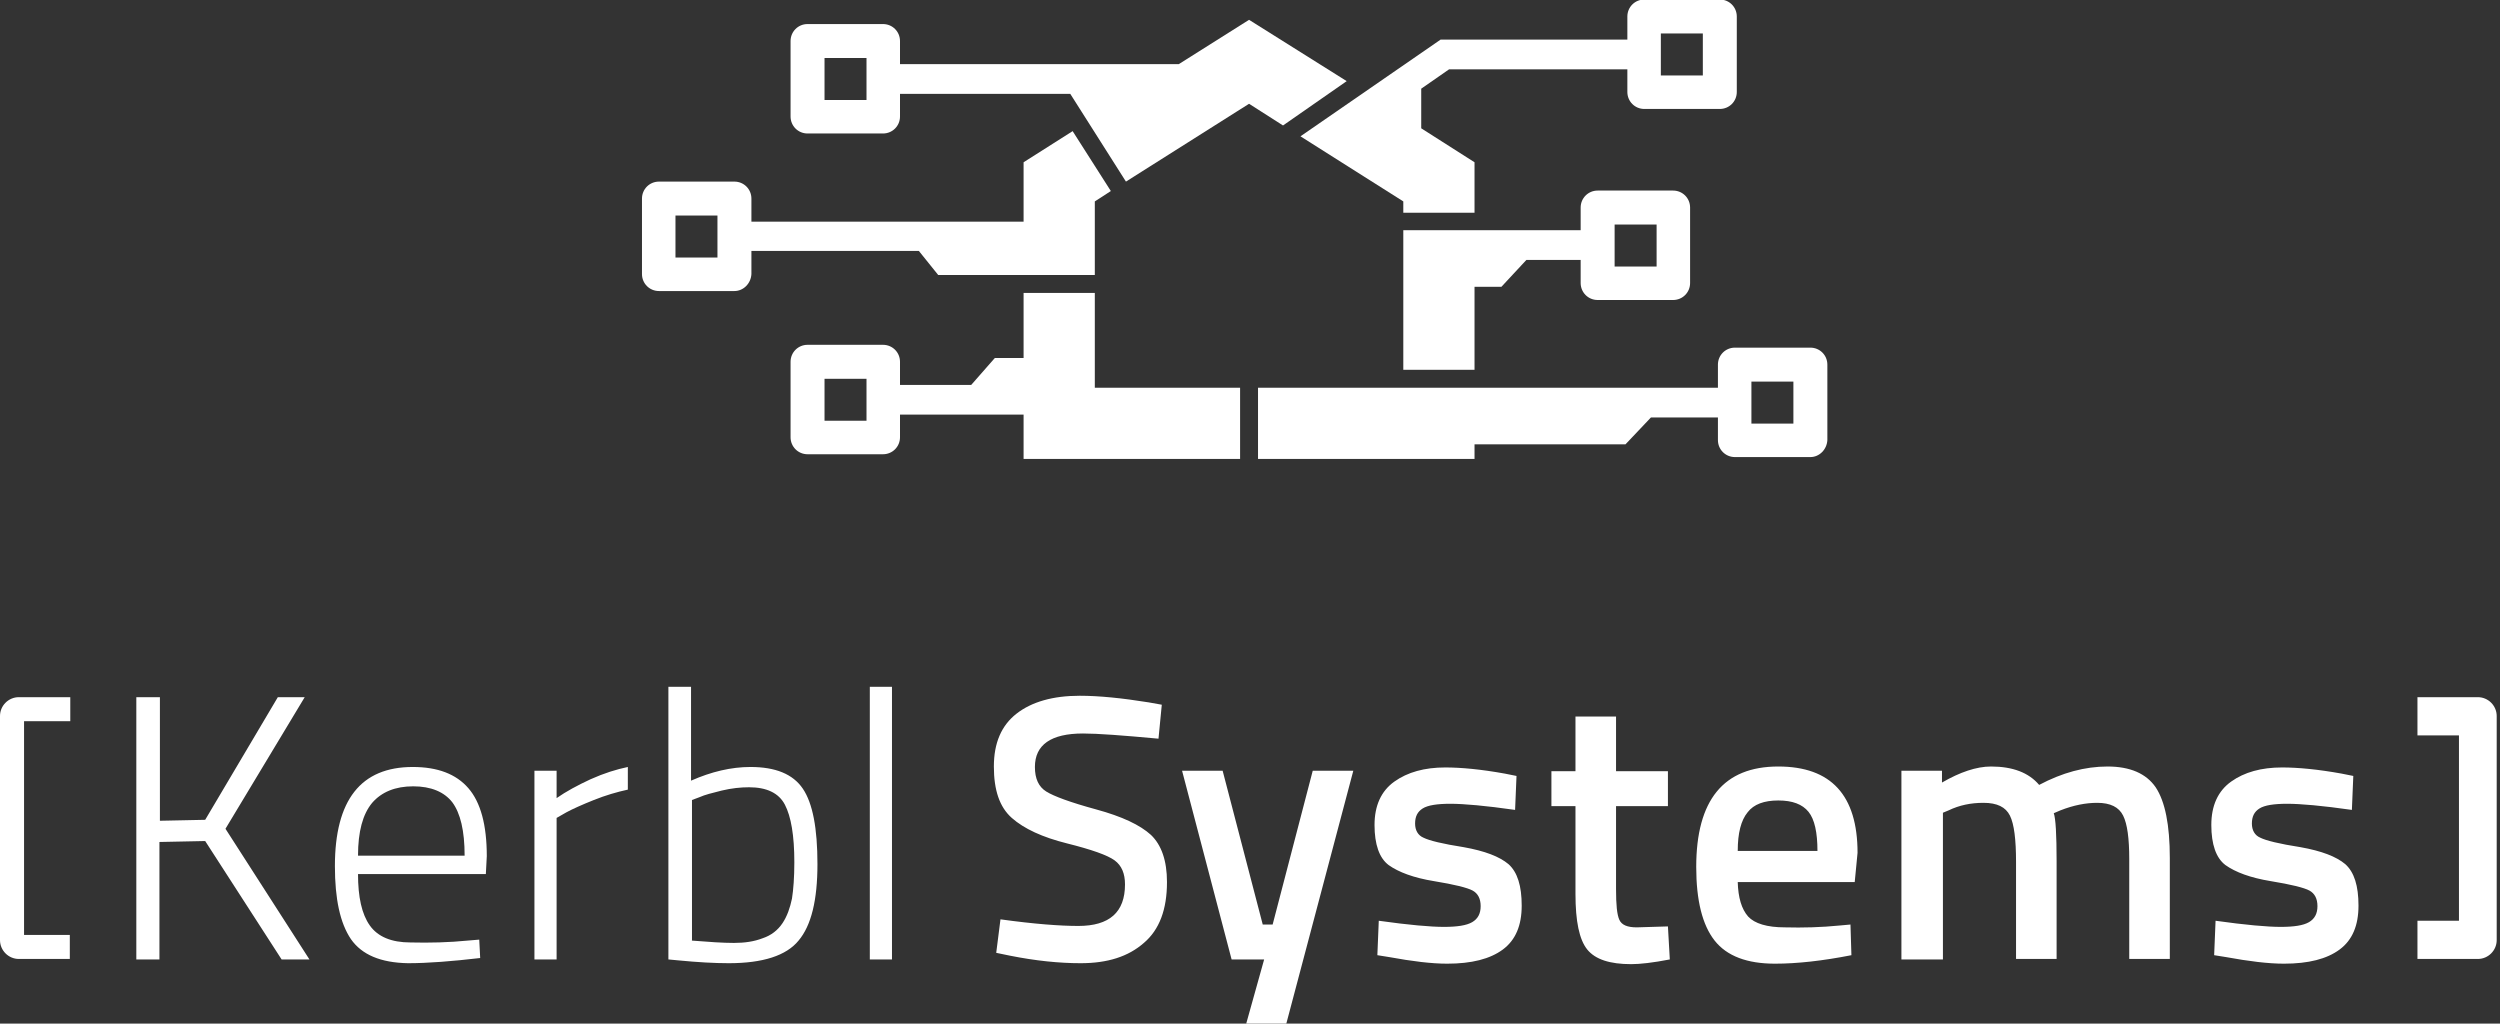
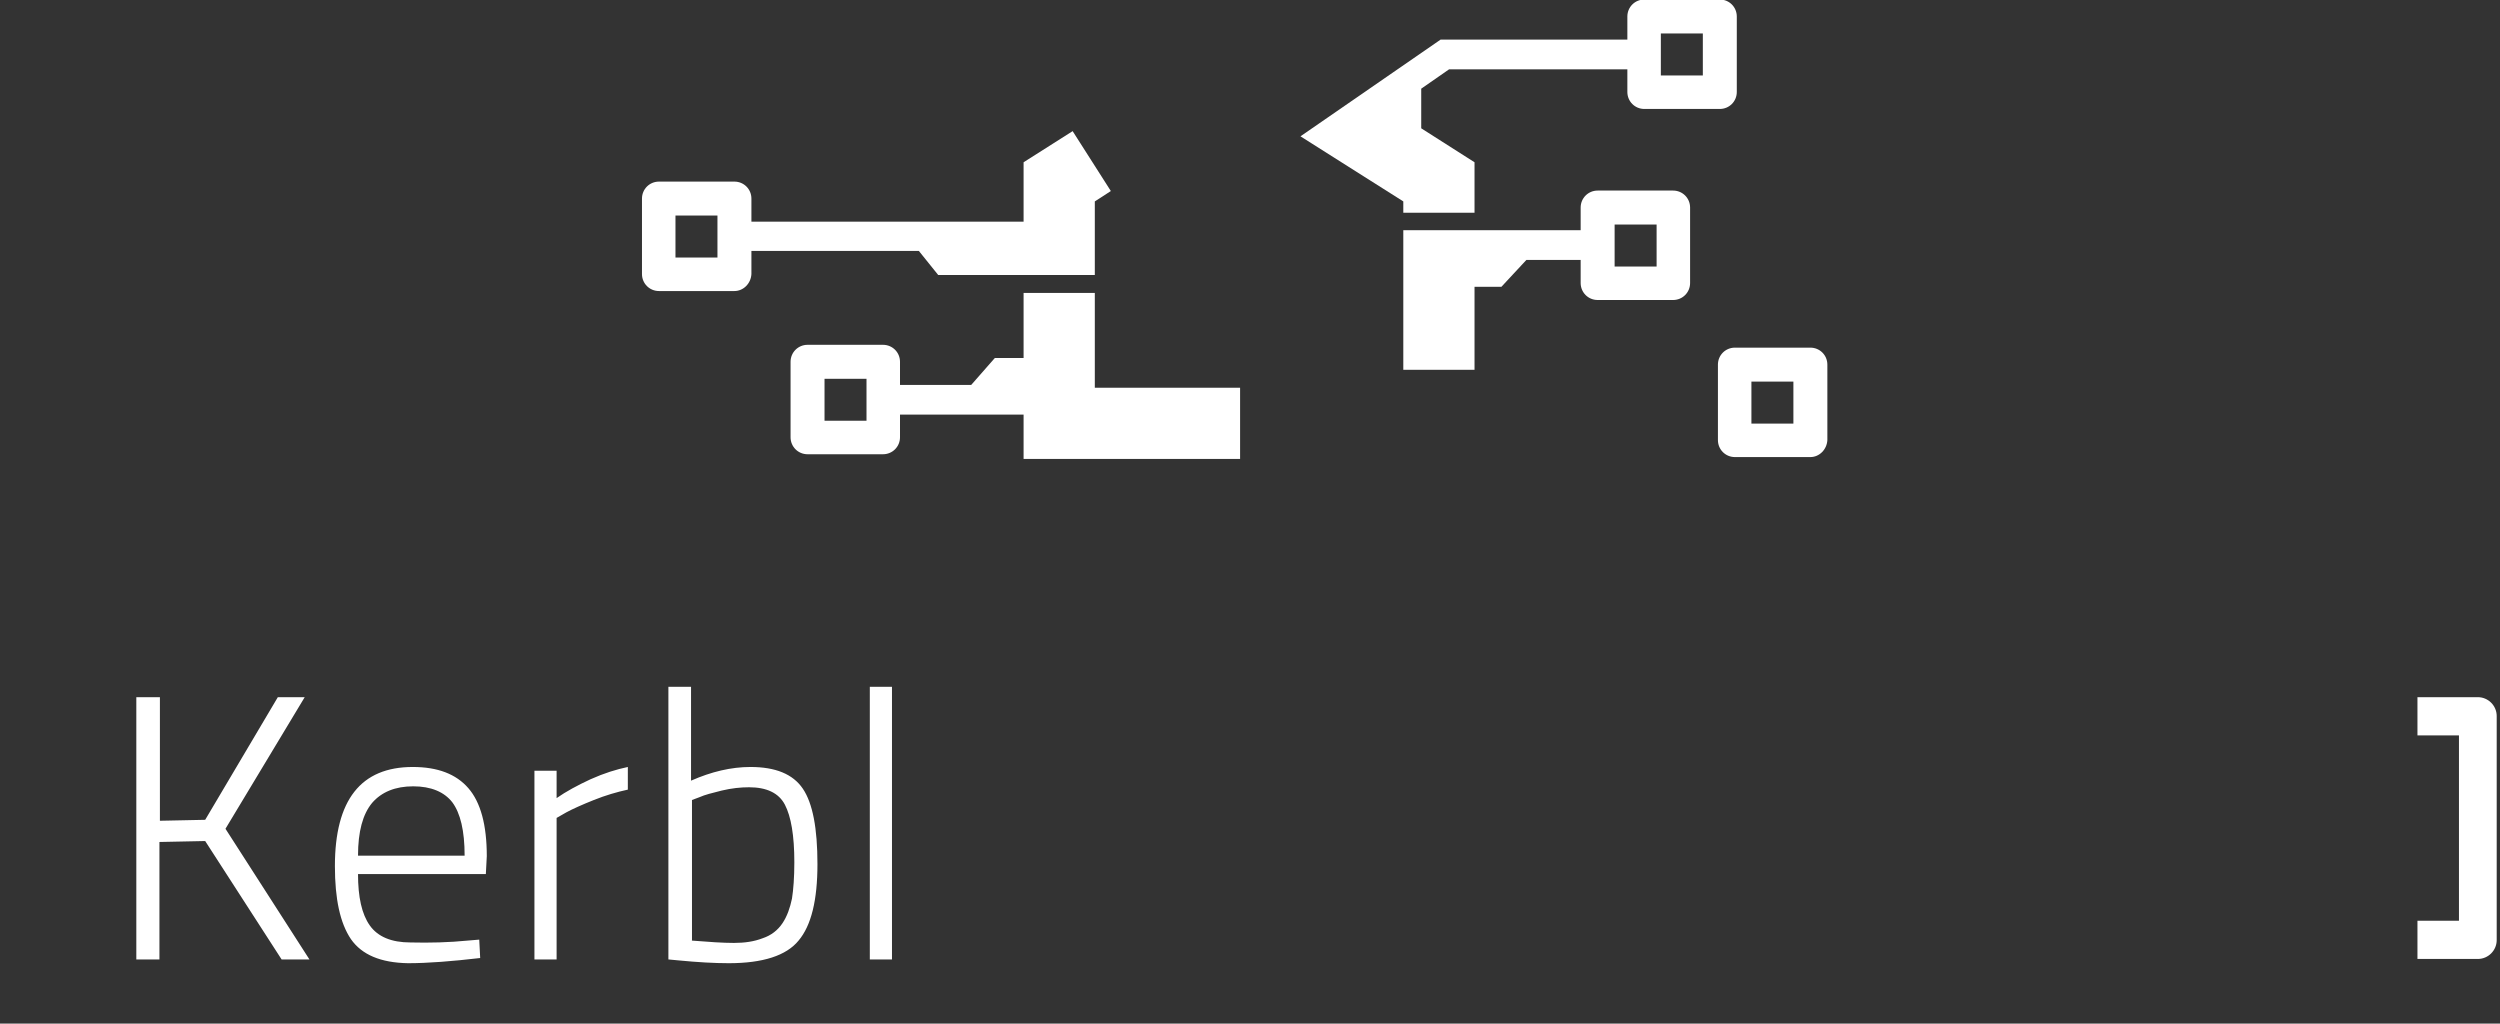
<svg xmlns="http://www.w3.org/2000/svg" width="100%" height="100%" viewBox="0 0 530 217" version="1.1" xml:space="preserve" style="fill-rule:evenodd;clip-rule:evenodd;stroke-linejoin:round;stroke-miterlimit:2;">
  <rect x="0" y="0" width="530" height="217" fill="#333333" stroke="none" />
  <g id="Wortmarke">
-     <path d="M5.1,198.2L5.1,152.9L14.9,152.9L14.9,147.8L4,147.8C1.8,147.8 0,149.6 0,151.8L0,199.3C0,201.5 1.8,203.3 4,203.3L14.8,203.3L14.8,198.2L5.1,198.2Z" style="fill:white;fill-rule:nonzero;" />
    <path d="M521.3,195.2L521.3,155.9L512.5,155.9L512.5,147.8L525.3,147.8C527.5,147.8 529.3,149.6 529.3,151.8L529.3,199.3C529.3,201.5 527.5,203.3 525.3,203.3L512.5,203.3L512.5,195.2L521.3,195.2ZM33.8,203.4L28.9,203.4L28.9,147.8L33.9,147.8L33.9,174L43.5,173.8L58.9,147.8L64.6,147.8L47.8,175.7L65.6,203.4L59.7,203.4L43.5,178.3L33.8,178.5L33.8,203.4ZM99.2,199.4L101.6,199.2L101.8,203.1C95.8,203.8 90.7,204.2 86.5,204.2C80.7,204.1 76.7,202.4 74.4,199.1C72.1,195.7 71,190.6 71,183.6C71,169.6 76.5,162.6 87.5,162.6C92.8,162.6 96.7,164.1 99.3,167.1C101.9,170.1 103.2,174.9 103.2,181.5L103,185.3L75.9,185.3C75.9,190.2 76.7,193.8 78.4,196.2C80.1,198.6 83,199.8 87,199.8C91.1,199.9 95.2,199.8 99.2,199.4ZM75.9,181.4L98.5,181.4C98.5,176.1 97.6,172.4 95.9,170.1C94.2,167.9 91.4,166.7 87.6,166.7C83.8,166.7 80.9,167.9 78.9,170.2C76.9,172.6 75.9,176.3 75.9,181.4ZM113.3,203.4L113.3,163.4L118,163.4L118,169.2C120,167.8 122.4,166.5 125.2,165.2C128.1,163.9 130.7,163.1 133.1,162.6L133.1,167.4C130.8,167.9 128.4,168.6 125.9,169.6C123.4,170.6 121.4,171.5 120.1,172.2L118,173.4L118,203.4L113.3,203.4ZM159.1,162.6C164.4,162.6 168.1,164.1 170.2,167.2C172.3,170.3 173.3,175.6 173.3,183.2C173.3,190.8 172,196.2 169.3,199.4C166.7,202.6 161.7,204.2 154.5,204.2C151.5,204.2 147.9,204 143.8,203.6L141.7,203.4L141.7,145.6L146.5,145.6L146.5,165.5C150.8,163.6 155,162.6 159.1,162.6ZM146.6,199.4C150.3,199.7 153.3,199.9 155.6,199.9C157.9,199.9 159.9,199.6 161.7,198.9C163.5,198.3 164.9,197.2 165.9,195.7C166.9,194.2 167.5,192.4 167.9,190.5C168.2,188.6 168.4,186 168.4,182.8C168.4,177.1 167.7,173.1 166.4,170.6C165.1,168.1 162.5,166.9 158.8,166.9C157,166.9 155.1,167.1 153,167.6C151,168.1 149.4,168.5 148.3,169L146.7,169.6L146.7,199.4L146.6,199.4ZM184.4,203.4L184.4,145.6L189.1,145.6L189.1,203.4L184.4,203.4Z" style="fill:white;fill-rule:nonzero;" />
-     <path d="M229.6,155.5C222.8,155.5 219.4,157.9 219.4,162.6C219.4,165.1 220.2,166.8 221.8,167.8C223.4,168.8 226.9,170.1 232.4,171.6C237.9,173.1 241.7,174.9 244,177C246.2,179.1 247.4,182.4 247.4,187C247.4,192.8 245.8,197.1 242.5,199.9C239.2,202.8 234.8,204.2 229.1,204.2C224.6,204.2 219.6,203.7 214.1,202.6L211.2,202L212.1,194.9C219.3,195.9 224.8,196.3 228.6,196.3C235.2,196.3 238.5,193.4 238.5,187.5C238.5,185.2 237.8,183.5 236.3,182.4C234.8,181.3 231.4,180.1 226.2,178.8C221,177.5 217.1,175.7 214.5,173.4C211.9,171.1 210.7,167.5 210.7,162.5C210.7,157.5 212.3,153.8 215.5,151.3C218.7,148.8 223.2,147.5 228.9,147.5C233,147.5 237.9,148 243.5,148.9L246.3,149.4L245.6,156.6C238,155.9 232.7,155.5 229.6,155.5ZM321.2,171.7C314.9,170.8 310.3,170.4 307.5,170.4C304.7,170.4 302.7,170.7 301.6,171.4C300.5,172.1 300,173.1 300,174.6C300,176 300.6,177.1 301.8,177.6C303,178.2 305.8,178.9 310.3,179.6C314.8,180.4 317.9,181.6 319.8,183.2C321.7,184.9 322.6,187.8 322.6,192C322.6,196.2 321.3,199.3 318.6,201.3C315.9,203.3 312,204.3 306.8,204.3C303.5,204.3 299.4,203.8 294.5,202.9L292,202.5L292.3,195.2C298.7,196.1 303.3,196.5 306.1,196.5C308.9,196.5 310.9,196.2 312.1,195.5C313.3,194.8 313.9,193.7 313.9,192.1C313.9,190.5 313.3,189.4 312.2,188.8C311.1,188.2 308.3,187.5 304,186.8C299.7,186.1 296.5,184.9 294.4,183.4C292.4,181.9 291.4,179 291.4,174.9C291.4,170.8 292.8,167.7 295.6,165.7C298.4,163.7 302,162.7 306.4,162.7C309.8,162.7 314,163.1 319,164L321.5,164.5L321.2,171.7ZM353.6,170.9L342.6,170.9L342.6,188.5C342.6,191.8 342.8,193.9 343.3,195C343.8,196.1 345,196.6 347,196.6L353.6,196.4L354,203.4C350.4,204.1 347.7,204.4 345.8,204.4C341.3,204.4 338.2,203.4 336.5,201.3C334.8,199.2 334,195.3 334,189.5L334,170.9L328.9,170.9L328.9,163.5L334,163.5L334,151.9L342.6,151.9L342.6,163.5L353.6,163.5L353.6,170.9ZM390.1,196.2L392.3,196L392.5,202.5C386.4,203.7 381,204.3 376.3,204.3C370.4,204.3 366.1,202.7 363.5,199.4C360.9,196.1 359.6,190.9 359.6,183.8C359.6,169.6 365.4,162.5 377,162.5C388.2,162.5 393.8,168.6 393.8,180.8L393.2,187L368.4,187C368.5,190.3 369.2,192.7 370.6,194.3C372,195.8 374.6,196.6 378.4,196.6C382.2,196.7 386.1,196.6 390.1,196.2ZM385.3,180.4C385.3,176.5 384.7,173.7 383.4,172.1C382.1,170.5 380,169.7 377,169.7C374,169.7 371.8,170.5 370.5,172.2C369.1,173.9 368.4,176.6 368.4,180.4L385.3,180.4ZM411.9,203.4L403.1,203.4L403.1,163.4L411.7,163.4L411.7,165.9C415.5,163.7 419,162.5 422.1,162.5C426.7,162.5 430.1,163.8 432.3,166.4C437.2,163.8 442,162.5 446.8,162.5C451.6,162.5 455,164 457,166.9C459,169.9 460,174.9 460,181.9L460,203.3L451.4,203.3L451.4,182.1C451.4,177.8 451,174.7 450.1,172.9C449.2,171.1 447.4,170.2 444.6,170.2C442.2,170.2 439.6,170.7 436.8,171.8L435.4,172.4C435.8,173.5 436,176.9 436,182.6L436,203.3L427.4,203.3L427.4,182.7C427.4,178 427,174.7 426.1,172.9C425.2,171.1 423.4,170.2 420.5,170.2C417.8,170.2 415.4,170.7 413.1,171.8L411.9,172.3L411.9,203.4ZM498.6,171.7C492.3,170.8 487.7,170.4 484.9,170.4C482.1,170.4 480.1,170.7 479,171.4C477.9,172.1 477.4,173.1 477.4,174.6C477.4,176 478,177.1 479.2,177.6C480.4,178.2 483.2,178.9 487.7,179.6C492.2,180.4 495.3,181.6 497.2,183.2C499.1,184.9 500,187.8 500,192C500,196.2 498.7,199.3 496,201.3C493.3,203.3 489.4,204.3 484.2,204.3C480.9,204.3 476.8,203.8 471.9,202.9L469.4,202.5L469.7,195.2C476.1,196.1 480.7,196.5 483.5,196.5C486.3,196.5 488.3,196.2 489.5,195.5C490.7,194.8 491.3,193.7 491.3,192.1C491.3,190.5 490.7,189.4 489.6,188.8C488.5,188.2 485.7,187.5 481.4,186.8C477.1,186.1 473.9,184.9 471.8,183.4C469.8,181.9 468.8,179 468.8,174.9C468.8,170.8 470.2,167.7 473,165.7C475.8,163.7 479.4,162.7 483.8,162.7C487.2,162.7 491.4,163.1 496.4,164L498.9,164.5L498.6,171.7ZM286.9,163.4L278.3,163.4L269.8,196L267.7,196L259.2,163.4L250.6,163.4L261.1,203.4L268,203.4L264.2,217L272.7,217L286.9,163.4Z" style="fill:white;fill-rule:nonzero;" />
  </g>
  <g id="Bildmarke">
    <path d="M232.1,62.1L217,62.1L217,75.9L210.9,75.9L205.9,81.6L189.8,81.6L189.8,87.9L217,87.9L217,97.3L262.9,97.3L262.9,82.2L232.1,82.2L232.1,62.1Z" style="fill:white;fill-rule:nonzero;" />
    <path d="M235.5,40.5L227.4,27.8L217,34.4L217,47L157.9,47L157.9,53.2L194.8,53.2L198.9,58.3L232.1,58.3L232.1,42.7L235.5,40.5Z" style="fill:white;fill-rule:nonzero;" />
-     <path d="M272,26.6L285.5,17.2L264.8,4.2L249.9,13.6L189.8,13.6L189.8,19.9L226.9,19.9L238.7,38.5L264.8,22L272,26.6Z" style="fill:white;fill-rule:nonzero;" />
    <path d="M297.5,45.1L312.6,45.1L312.6,34.4L301.3,27.2L301.3,18.8L307.2,14.7L345.7,14.7L345.7,8.4L305.4,8.4L275.7,28.9L297.5,42.7L297.5,45.1Z" style="fill:white;fill-rule:nonzero;" />
    <path d="M312.6,78.4L312.6,60.8L318.3,60.8L323.6,55.1L336.1,55.1L336.1,48.8L297.5,48.8L297.5,78.4L312.6,78.4Z" style="fill:white;fill-rule:nonzero;" />
-     <path d="M266.7,82.2L266.7,97.3L312.6,97.3L312.6,94.2L344.6,94.2L350,88.5L364.6,88.5L364.6,82.2L266.7,82.2Z" style="fill:white;fill-rule:nonzero;" />
    <path d="M155.7,61.7L139.7,61.7C137.7,61.7 136.1,60.1 136.1,58.1L136.1,42.1C136.1,40.1 137.7,38.5 139.7,38.5L155.7,38.5C157.7,38.5 159.3,40.1 159.3,42.1L159.3,58.1C159.2,60.1 157.6,61.7 155.7,61.7ZM143.2,54.6L152.1,54.6L152.1,45.7L143.2,45.7L143.2,54.6Z" style="fill:white;fill-rule:nonzero;" />
    <path d="M187.2,96.3L171.2,96.3C169.2,96.3 167.6,94.7 167.6,92.7L167.6,76.7C167.6,74.7 169.2,73.1 171.2,73.1L187.2,73.1C189.2,73.1 190.8,74.7 190.8,76.7L190.8,92.7C190.8,94.7 189.2,96.3 187.2,96.3ZM174.8,89.2L183.7,89.2L183.7,80.3L174.8,80.3L174.8,89.2Z" style="fill:white;fill-rule:nonzero;" />
    <path d="M364.6,23.1L348.6,23.1C346.6,23.1 345,21.5 345,19.5L345,3.5C345,1.5 346.6,-0.1 348.6,-0.1L364.6,-0.1C366.6,-0.1 368.2,1.5 368.2,3.5L368.2,19.5C368.2,21.5 366.6,23.1 364.6,23.1ZM352.1,16L361,16L361,7.1L352.1,7.1L352.1,16Z" style="fill:white;fill-rule:nonzero;" />
-     <path d="M187.2,28.3L171.2,28.3C169.2,28.3 167.6,26.7 167.6,24.7L167.6,8.7C167.6,6.7 169.2,5.1 171.2,5.1L187.2,5.1C189.2,5.1 190.8,6.7 190.8,8.7L190.8,24.7C190.8,26.7 189.2,28.3 187.2,28.3ZM174.8,21.2L183.7,21.2L183.7,12.3L174.8,12.3L174.8,21.2Z" style="fill:white;fill-rule:nonzero;" />
    <path d="M383.8,96.9L367.8,96.9C365.8,96.9 364.2,95.3 364.2,93.3L364.2,77.3C364.2,75.3 365.8,73.7 367.8,73.7L383.8,73.7C385.8,73.7 387.4,75.3 387.4,77.3L387.4,93.3C387.3,95.3 385.7,96.9 383.8,96.9ZM371.3,89.8L380.2,89.8L380.2,80.9L371.3,80.9L371.3,89.8Z" style="fill:white;fill-rule:nonzero;" />
    <path d="M354.7,63.6L338.7,63.6C336.7,63.6 335.1,62 335.1,60L335.1,44C335.1,42 336.7,40.4 338.7,40.4L354.7,40.4C356.7,40.4 358.3,42 358.3,44L358.3,60C358.3,62 356.7,63.6 354.7,63.6ZM342.3,56.5L351.2,56.5L351.2,47.6L342.3,47.6L342.3,56.5Z" style="fill:white;fill-rule:nonzero;" />
  </g>
</svg>